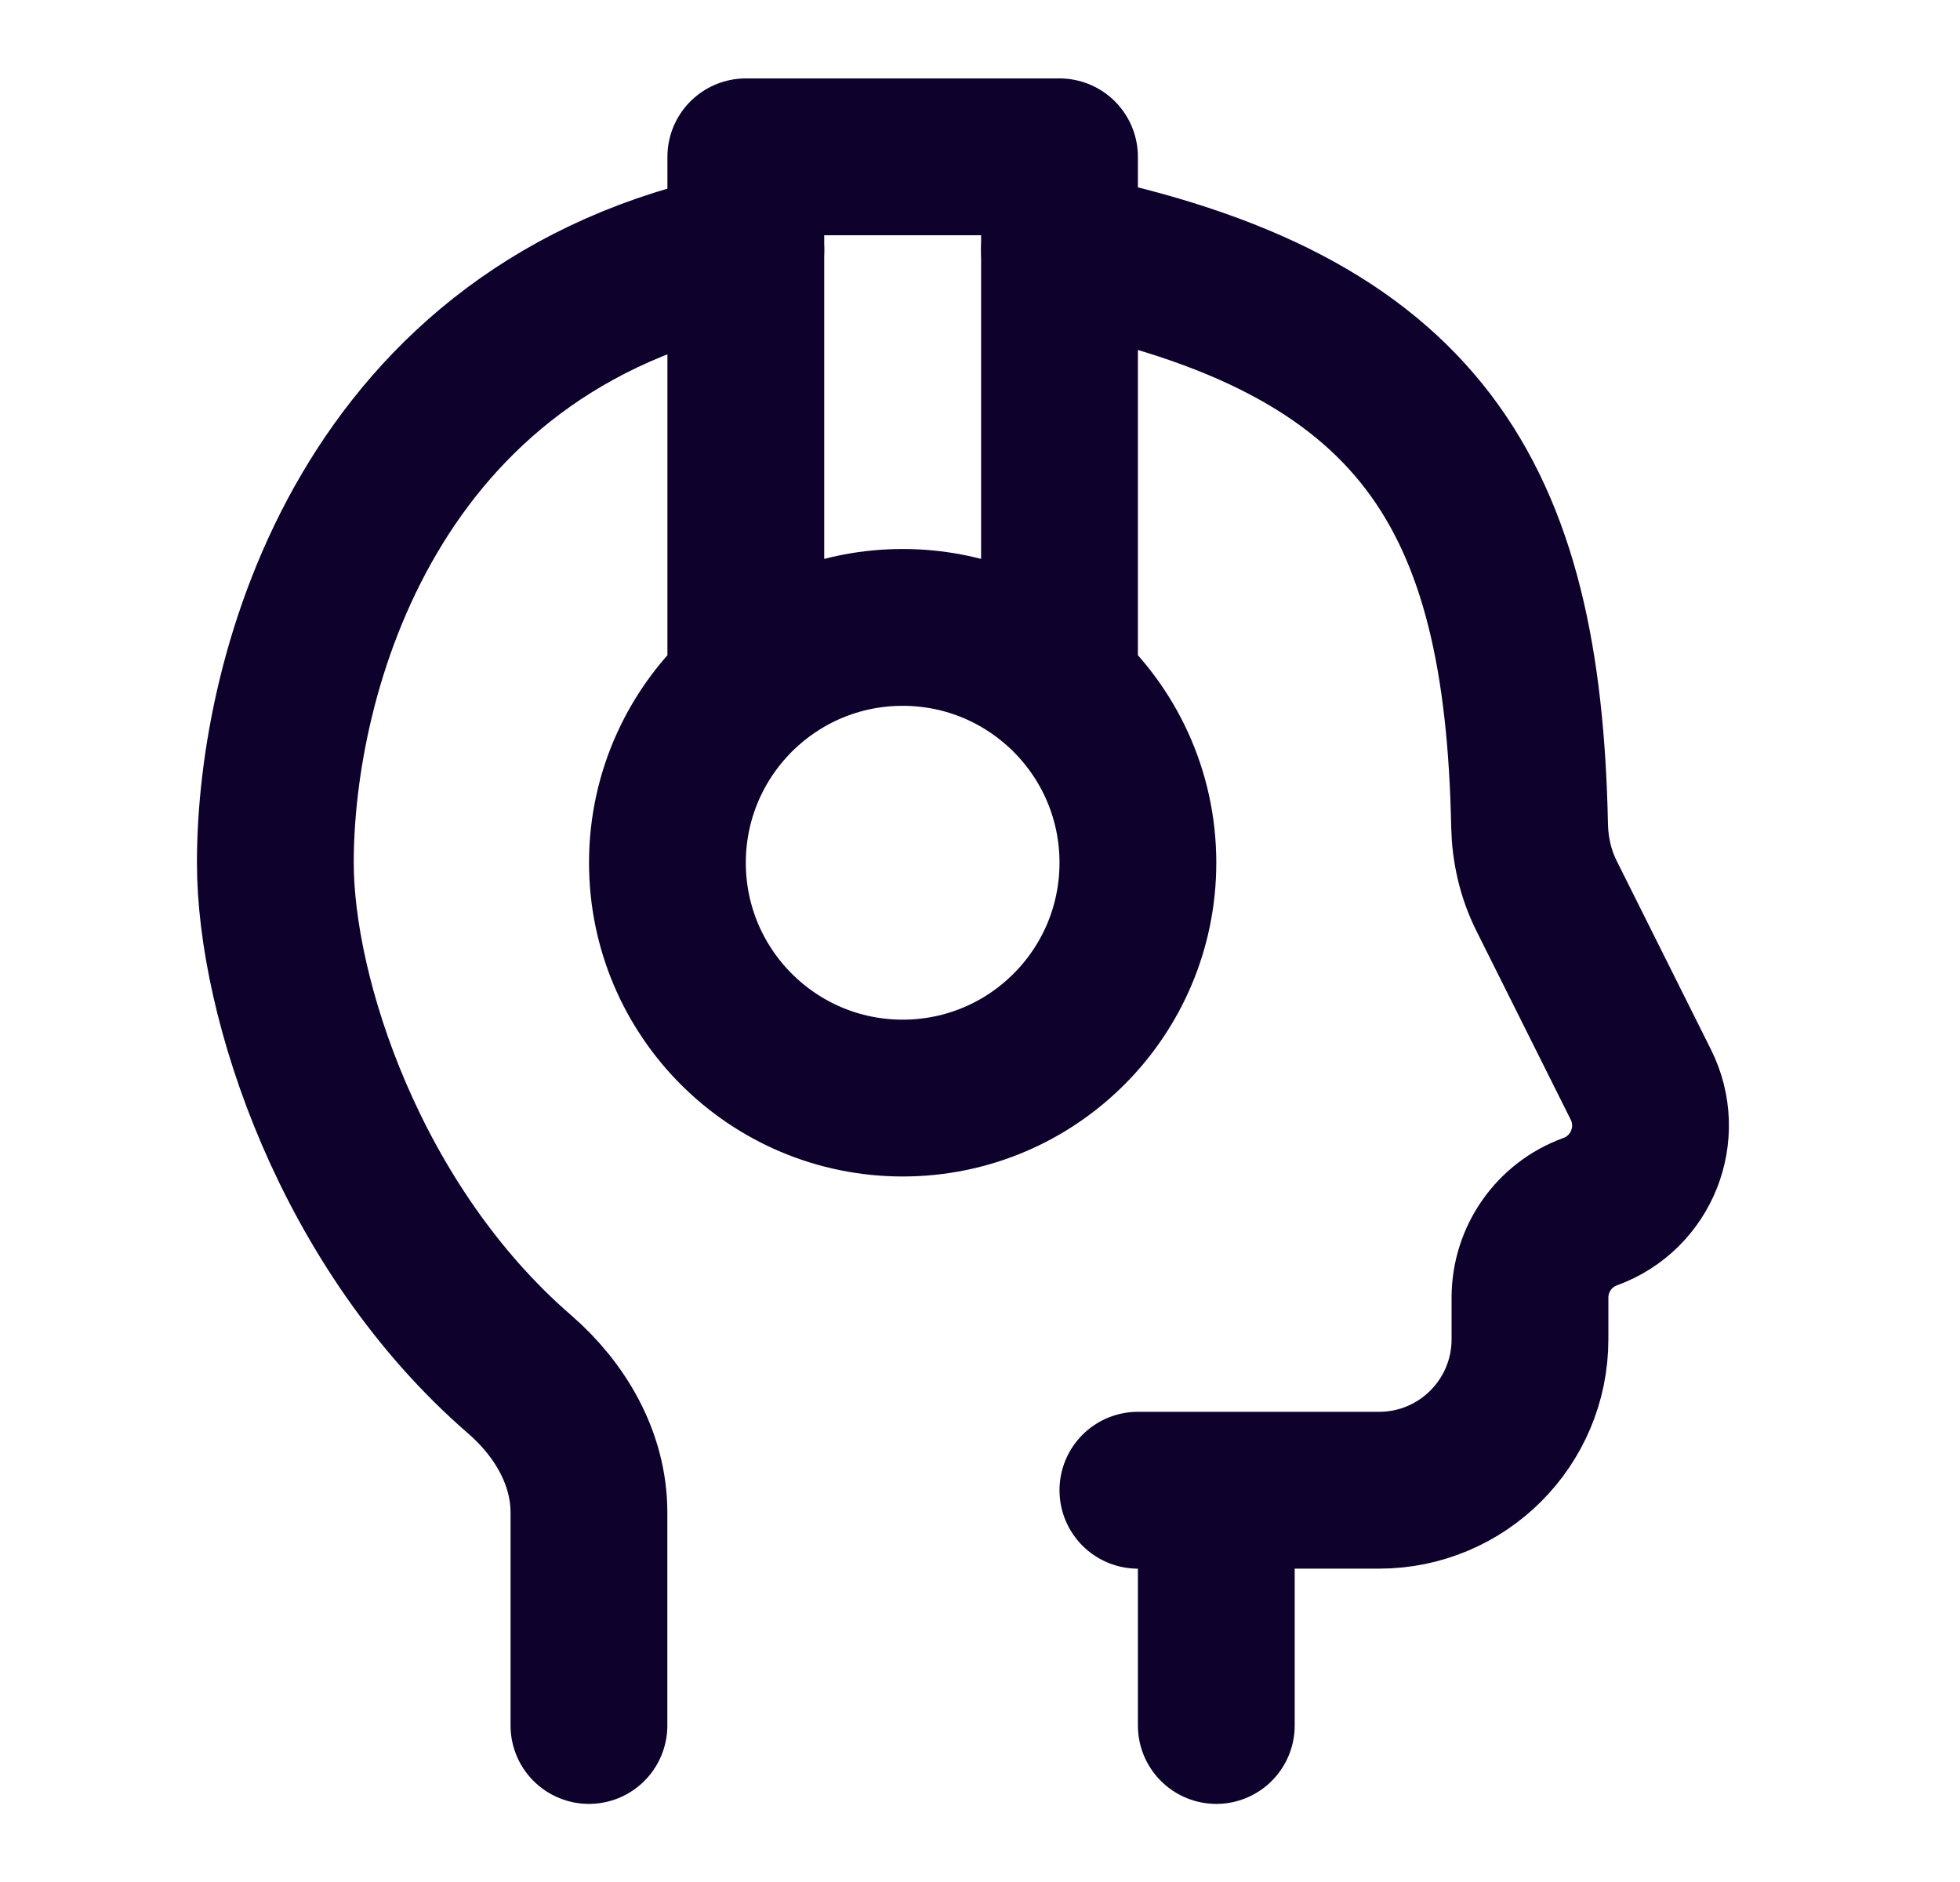
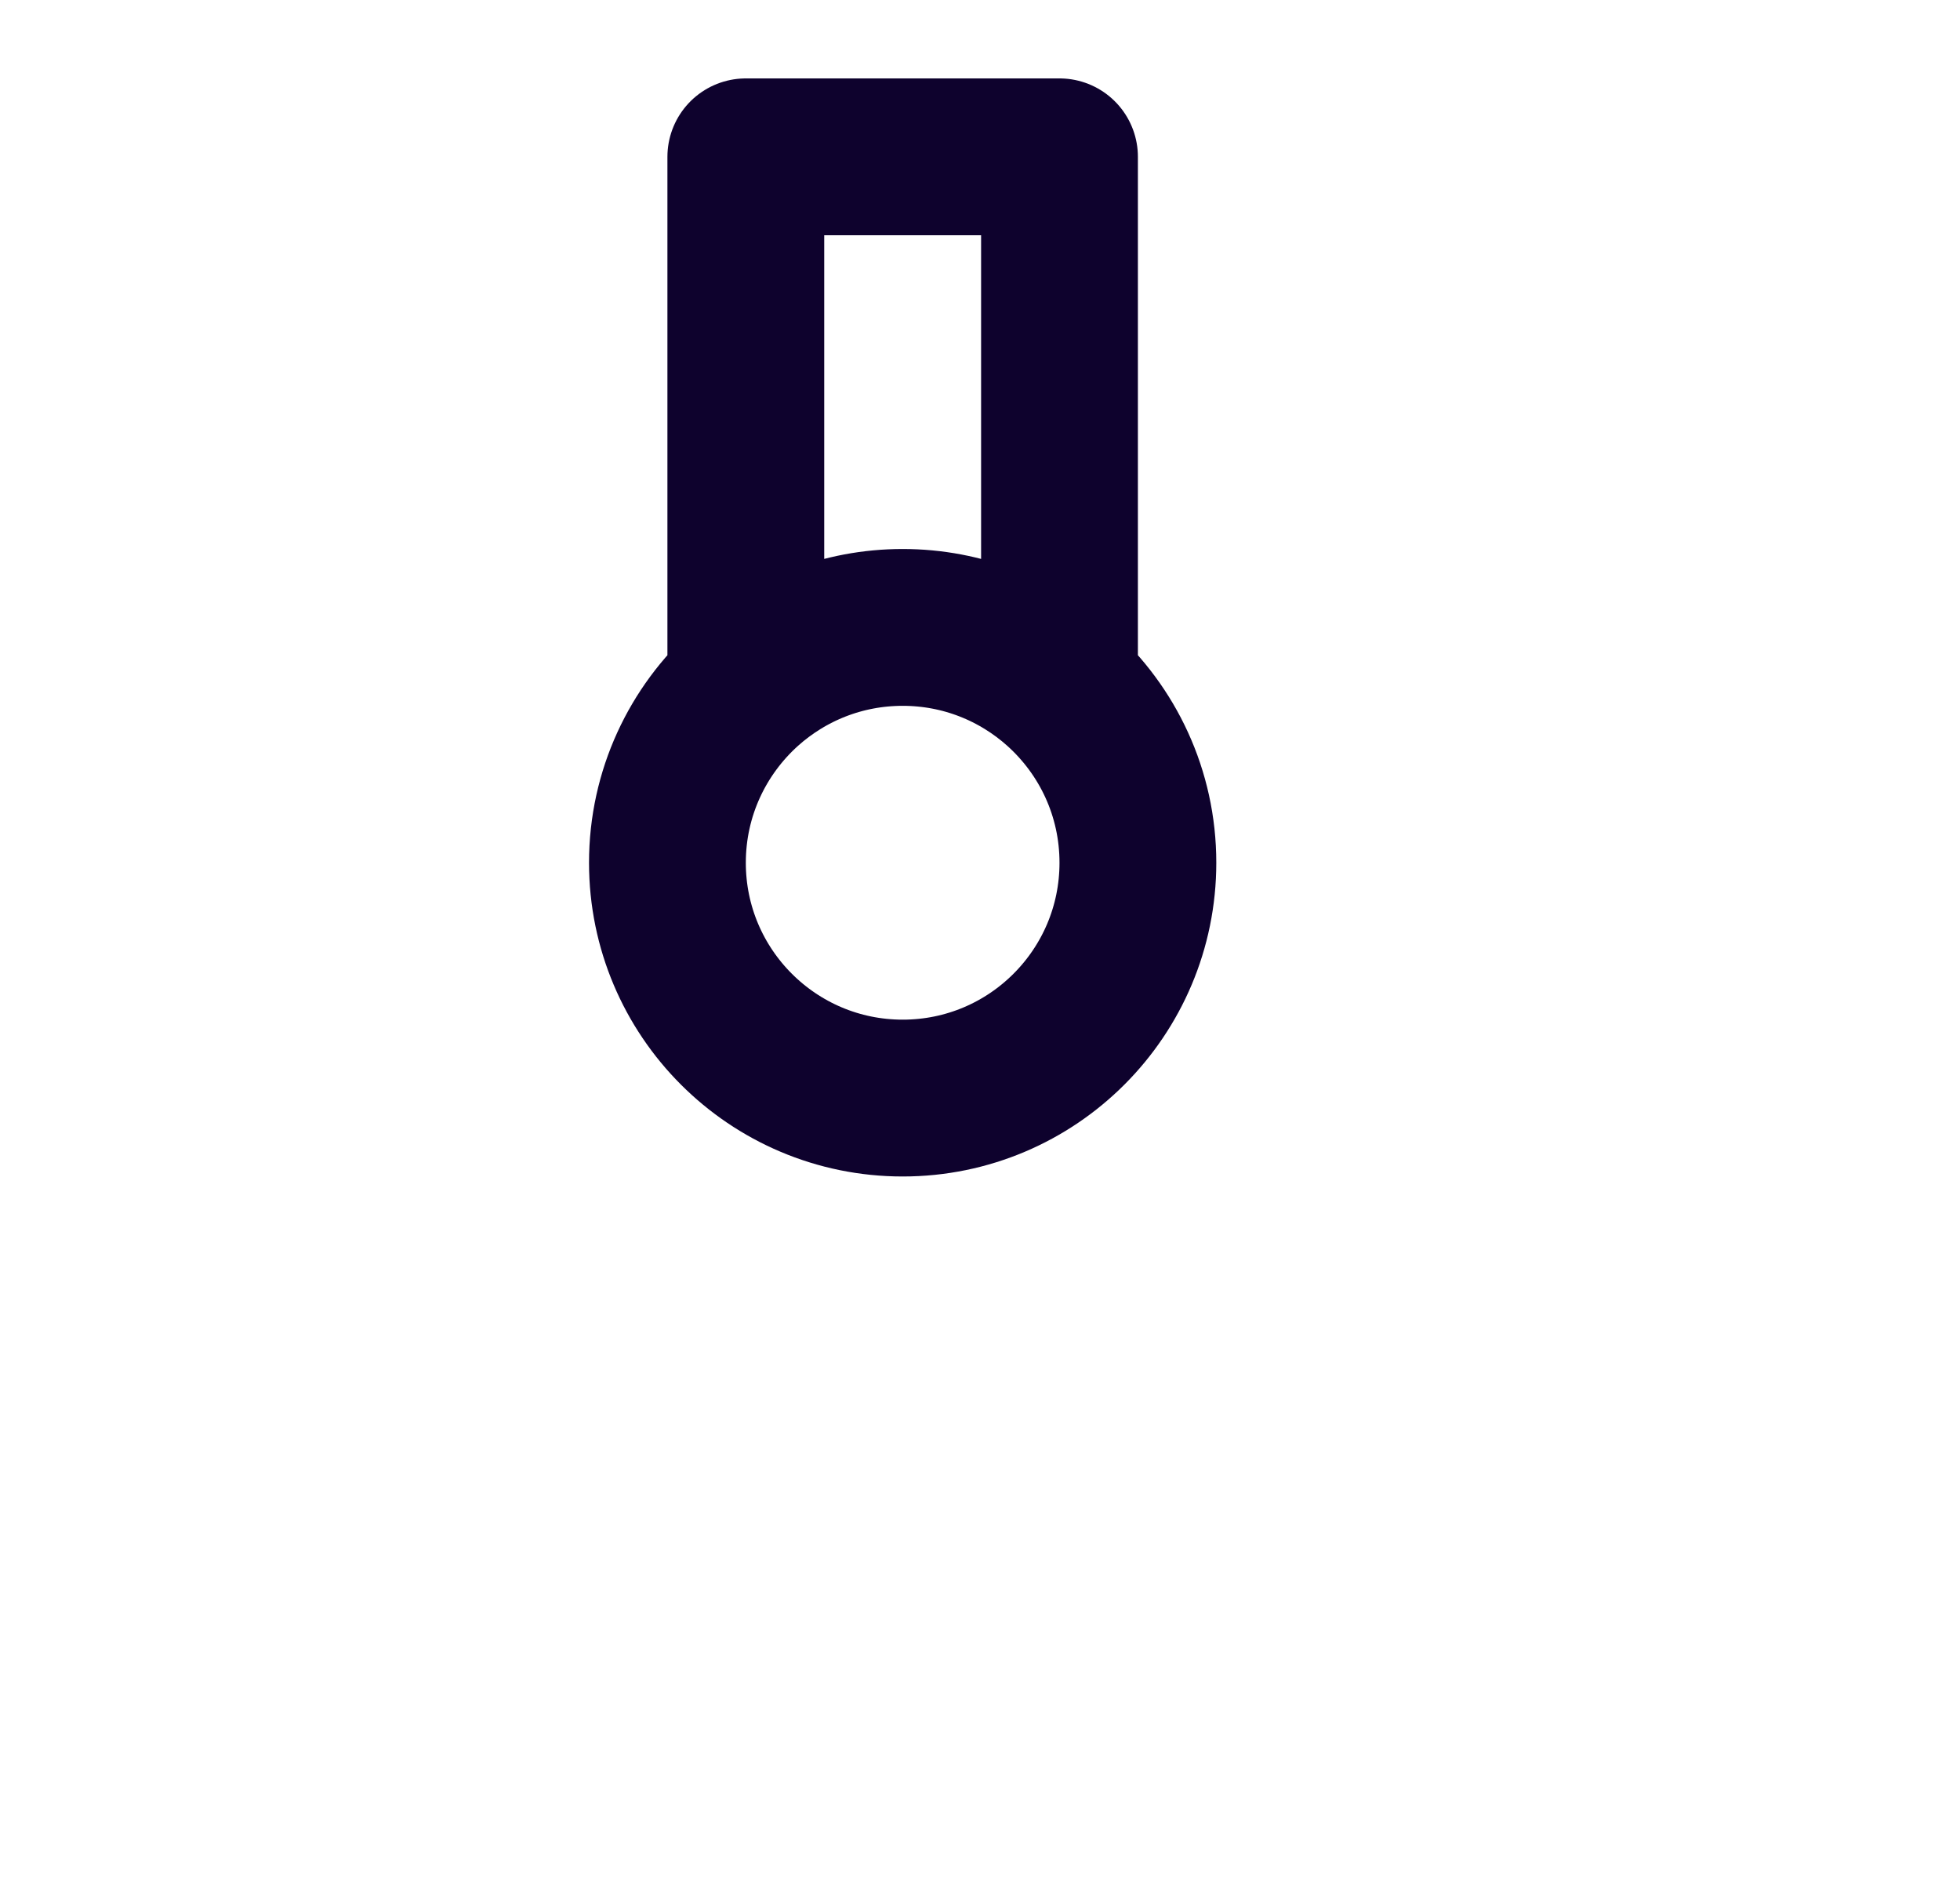
<svg xmlns="http://www.w3.org/2000/svg" width="25" height="24" viewBox="0 0 25 24" fill="none">
-   <path d="M15.514 22.004V19.004M15.514 19.004H17.59C18.653 19.004 19.515 18.142 19.515 17.079V16.548C19.515 16.057 19.822 15.618 20.284 15.451V15.451C20.94 15.212 21.241 14.455 20.929 13.831L19.726 11.424C19.587 11.146 19.517 10.839 19.51 10.529C19.425 6.335 18.146 4.118 13.514 3.188M15.514 19.004H14.514M7.512 22.004V19.287C7.512 18.601 7.147 17.976 6.629 17.527C4.468 15.657 3.512 12.718 3.512 11.002C3.512 8.58 4.71 4.152 9.513 3.188" stroke="#0E022D" stroke-width="2" stroke-linecap="round" stroke-linejoin="round" />
  <path d="M9.513 8.765C8.9 9.315 8.513 10.113 8.513 11.002C8.513 12.659 9.857 14.003 11.514 14.003C13.171 14.003 14.514 12.659 14.514 11.002C14.514 10.113 14.128 9.315 13.514 8.765M9.513 8.765C10.044 8.29 10.745 8.001 11.514 8.001C12.282 8.001 12.983 8.29 13.514 8.765M9.513 8.765V2H13.514V8.765" stroke="#0E022D" stroke-width="2" stroke-linecap="round" stroke-linejoin="round" />
</svg>